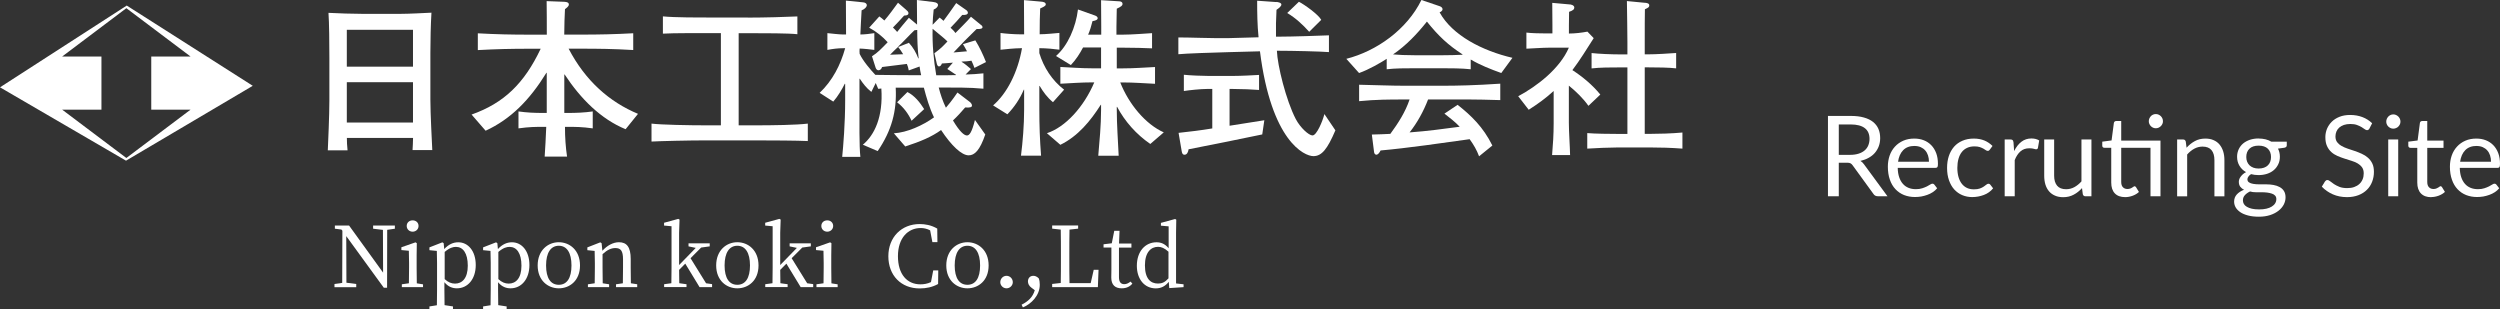
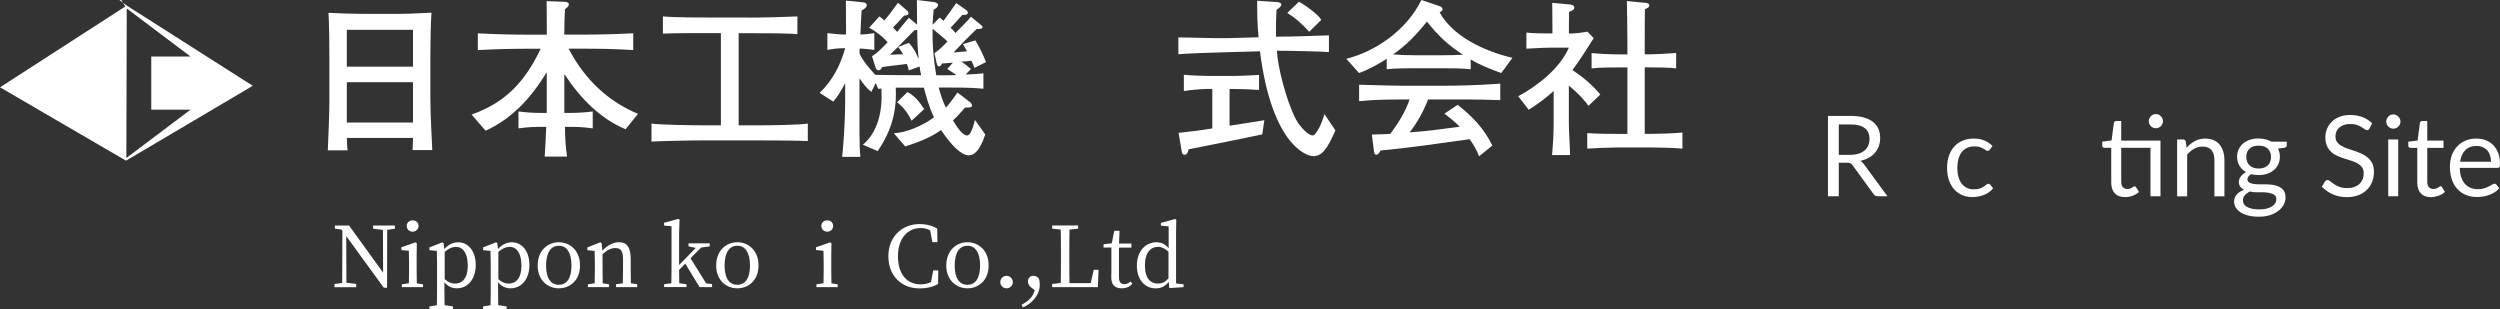
<svg xmlns="http://www.w3.org/2000/svg" id="_レイヤー_2" width="445.77" height="55.13" viewBox="0 0 445.77 55.13">
  <rect x="0" y="0" width="445.77" height="55.13" fill="#333333" stroke="none" />
  <defs>
    <style>.cls-1{fill:#fff;}</style>
  </defs>
  <g id="_レイヤー_1-2">
    <path class="cls-1" d="m327.87,29.02v5.98h-1.93v-14.33h4.05c.91,0,1.69.09,2.35.28.66.18,1.21.45,1.64.79.43.35.75.76.96,1.25.21.49.31,1.04.31,1.64,0,.51-.08.98-.24,1.42-.16.44-.39.83-.69,1.19-.3.35-.67.65-1.11.89-.44.25-.93.43-1.48.56.24.14.45.34.64.61l4.18,5.69h-1.72c-.35,0-.61-.14-.78-.41l-3.72-5.12c-.11-.16-.24-.27-.37-.34s-.33-.11-.6-.11h-1.47Zm0-1.41h2.03c.57,0,1.06-.07,1.5-.21s.79-.33,1.08-.58.51-.55.65-.9.22-.73.22-1.15c0-.85-.28-1.5-.85-1.93-.56-.43-1.4-.65-2.51-.65h-2.12v5.41Z" />
-     <path class="cls-1" d="m341.35,24.71c.61,0,1.17.1,1.68.3.51.2.96.5,1.33.88.37.38.67.86.88,1.42s.31,1.2.31,1.92c0,.28-.03.47-.09.56-.06.09-.17.14-.34.14h-6.74c.01.64.1,1.2.26,1.67.16.47.38.87.66,1.18.28.32.61.55,1,.71.39.16.82.24,1.3.24.45,0,.83-.05,1.15-.16s.6-.21.83-.33.43-.23.58-.33.29-.16.41-.16c.15,0,.26.06.34.17l.5.65c-.22.27-.48.5-.79.7-.31.2-.63.36-.98.48-.35.13-.71.22-1.08.29-.37.06-.74.09-1.11.09-.7,0-1.34-.12-1.94-.35-.59-.24-1.1-.58-1.53-1.04s-.77-1.02-1-1.7c-.24-.67-.36-1.45-.36-2.32,0-.71.11-1.37.32-1.98s.53-1.14.94-1.59.9-.8,1.49-1.06c.59-.26,1.25-.38,1.98-.38Zm.04,1.31c-.86,0-1.54.25-2.03.75-.49.5-.8,1.19-.92,2.07h5.51c0-.41-.06-.79-.17-1.13-.11-.34-.28-.64-.5-.89-.22-.25-.49-.44-.8-.58-.32-.14-.68-.21-1.09-.21Z" />
    <path class="cls-1" d="m354.81,26.67c-.05.07-.11.13-.16.17s-.13.06-.23.06-.21-.04-.33-.12c-.12-.08-.26-.18-.44-.28s-.4-.19-.65-.28c-.26-.08-.57-.12-.95-.12-.49,0-.93.09-1.31.27-.38.18-.7.43-.95.76-.26.33-.45.74-.58,1.21-.13.47-.2,1-.2,1.59s.07,1.16.21,1.64c.14.48.34.88.59,1.2.25.32.56.57.92.74s.77.25,1.23.25.79-.05,1.07-.15c.28-.1.51-.22.7-.35.19-.13.34-.24.46-.34s.24-.16.36-.16c.15,0,.27.06.34.17l.5.65c-.44.54-.99.93-1.65,1.18-.66.25-1.36.38-2.09.38-.63,0-1.22-.12-1.77-.35s-1.01-.57-1.42-1.01c-.4-.44-.71-.99-.94-1.64-.23-.65-.34-1.38-.34-2.21,0-.75.1-1.45.31-2.09.21-.64.52-1.19.92-1.66.4-.46.9-.82,1.5-1.08.59-.26,1.27-.39,2.04-.39.71,0,1.33.12,1.88.34.55.23,1.03.56,1.45.98l-.47.64Z" />
-     <path class="cls-1" d="m357.45,35v-10.13h1.02c.19,0,.33.04.4.11.07.07.12.2.15.38l.12,1.58c.35-.71.77-1.26,1.29-1.66.51-.4,1.11-.59,1.79-.59.28,0,.53.03.76.09.23.06.44.15.63.26l-.23,1.33c-.05.17-.15.25-.31.25-.09,0-.24-.03-.43-.09s-.46-.09-.81-.09c-.62,0-1.14.18-1.55.54-.42.36-.77.88-1.04,1.57v6.45h-1.78Z" />
-     <path class="cls-1" d="m366.27,24.87v6.46c0,.77.18,1.36.53,1.78.35.42.89.63,1.6.63.52,0,1.01-.12,1.47-.37s.88-.59,1.27-1.03v-7.47h1.78v10.13h-1.06c-.25,0-.41-.12-.48-.37l-.14-1.09c-.44.49-.93.88-1.48,1.17-.55.3-1.17.45-1.88.45-.55,0-1.04-.09-1.46-.28-.42-.18-.78-.44-1.06-.77-.29-.33-.5-.74-.65-1.21-.14-.47-.21-1-.21-1.57v-6.46h1.78Z" />
    <path class="cls-1" d="m385.23,35h-1.78v-8.64h-5.22v6.08c0,.43.1.74.31.95.21.21.47.31.8.31.19,0,.35-.03.49-.08.14-.05.25-.1.35-.17s.18-.11.26-.17c.07-.05.13-.07.18-.07.09,0,.18.06.25.17l.52.85c-.31.29-.68.51-1.11.67-.43.16-.88.25-1.34.25-.8,0-1.42-.22-1.85-.67-.43-.45-.64-1.09-.64-1.93v-6.2h-1.22c-.11,0-.2-.03-.27-.09-.07-.06-.11-.16-.11-.29v-.71l1.66-.22.41-3.12c.02-.1.07-.18.14-.25.07-.06.16-.09.27-.09h.9v3.49h7v9.93Zm.44-13.38c0,.17-.03.33-.1.48s-.16.28-.28.4c-.12.11-.25.2-.4.27-.15.07-.32.1-.49.1s-.34-.03-.49-.1c-.15-.07-.28-.16-.39-.27-.11-.11-.2-.25-.27-.4-.07-.15-.1-.31-.1-.48s.03-.34.1-.5c.07-.16.16-.29.27-.41.11-.12.24-.21.39-.27.15-.07.31-.1.49-.1s.34.03.49.1c.15.07.29.16.4.27.12.12.21.25.28.41s.1.32.1.5Z" />
    <path class="cls-1" d="m388.2,35v-10.13h1.06c.25,0,.41.12.48.37l.14,1.1c.44-.49.93-.88,1.48-1.18.54-.3,1.17-.45,1.88-.45.55,0,1.04.09,1.46.28.42.18.78.44,1.06.78.28.34.5.74.65,1.22.15.47.22,1,.22,1.57v6.45h-1.78v-6.45c0-.77-.17-1.36-.52-1.79-.35-.42-.88-.63-1.6-.63-.53,0-1.02.13-1.48.38-.46.25-.88.6-1.26,1.03v7.46h-1.78Z" />
    <path class="cls-1" d="m402.73,24.7c.44,0,.85.05,1.23.14s.73.24,1.04.42h2.75v.66c0,.22-.14.36-.42.42l-1.15.16c.23.43.34.92.34,1.45,0,.49-.09.94-.29,1.34-.19.4-.45.75-.79,1.04-.34.29-.74.51-1.2.66s-.97.23-1.52.23c-.47,0-.92-.06-1.34-.17-.21.14-.38.29-.48.45-.11.16-.17.31-.17.46,0,.25.1.44.29.56.19.13.45.22.77.27.32.05.68.08,1.09.08h1.25c.42,0,.84.04,1.25.11s.77.2,1.09.37c.32.17.58.4.77.7s.29.68.29,1.15c0,.44-.11.86-.32,1.28-.22.41-.53.78-.94,1.1-.41.32-.9.58-1.49.77s-1.25.29-1.99.29-1.39-.07-1.95-.22-1.02-.34-1.38-.59-.64-.53-.83-.86c-.18-.32-.27-.66-.27-1.02,0-.5.16-.93.48-1.28.32-.35.75-.63,1.3-.84-.29-.13-.51-.31-.68-.53-.17-.22-.26-.52-.26-.89,0-.15.03-.3.08-.45.05-.16.14-.31.25-.46s.25-.3.4-.44c.16-.14.35-.26.56-.37-.5-.28-.89-.65-1.17-1.12-.28-.46-.43-1-.43-1.62,0-.49.1-.94.29-1.34s.46-.75.79-1.03c.34-.28.75-.5,1.22-.66.47-.15.98-.23,1.54-.23Zm3.16,10.81c0-.26-.07-.47-.21-.62-.14-.16-.33-.28-.57-.36s-.52-.15-.83-.19c-.31-.04-.64-.06-.99-.06h-1.06c-.36,0-.7-.04-1.03-.14-.38.18-.69.4-.92.66-.24.26-.35.57-.35.93,0,.23.06.44.17.64.12.2.29.37.54.51.24.14.54.26.9.34.36.08.79.12,1.29.12s.91-.04,1.29-.13c.38-.09.7-.21.96-.38.26-.16.47-.36.6-.58.14-.22.21-.47.21-.75Zm-3.16-5.46c.36,0,.68-.05.96-.15.28-.1.51-.24.69-.42.19-.18.33-.4.42-.65s.14-.53.14-.83c0-.62-.19-1.11-.56-1.48-.38-.37-.93-.55-1.65-.55s-1.26.18-1.64.55c-.38.37-.56.86-.56,1.48,0,.3.05.58.15.83s.24.46.43.65c.19.18.42.32.69.42.27.1.59.15.94.15Z" />
    <path class="cls-1" d="m422.5,22.91c-.06.1-.12.17-.19.22-.07.05-.15.08-.26.08-.11,0-.25-.06-.4-.17s-.34-.24-.57-.38-.51-.26-.83-.38-.71-.17-1.17-.17c-.43,0-.82.06-1.15.17-.33.12-.61.28-.83.47-.22.2-.39.44-.5.71-.11.27-.17.56-.17.88,0,.4.1.73.29,1,.2.26.46.49.78.67.32.19.69.35,1.1.49.41.14.83.28,1.26.42.43.15.85.31,1.26.5.41.18.78.42,1.1.7s.58.62.78,1.03c.2.41.29.91.29,1.5,0,.63-.11,1.21-.32,1.76s-.52,1.03-.93,1.43c-.41.41-.91.73-1.51.96-.6.23-1.27.35-2.04.35-.93,0-1.77-.17-2.53-.5-.76-.34-1.42-.79-1.96-1.37l.56-.92c.05-.07.12-.13.19-.19.08-.05.16-.07.25-.07.14,0,.3.07.48.22.18.15.41.32.68.5s.6.34.98.5c.38.15.85.22,1.4.22.46,0,.87-.06,1.23-.19.36-.13.67-.31.92-.54.25-.23.44-.5.58-.83s.2-.68.2-1.07c0-.43-.1-.79-.29-1.06s-.46-.51-.77-.7-.69-.34-1.1-.47c-.41-.13-.83-.26-1.26-.4s-.85-.29-1.26-.47c-.41-.18-.78-.41-1.1-.7-.32-.29-.58-.65-.77-1.08-.2-.43-.29-.96-.29-1.59,0-.51.1-1,.29-1.47.2-.47.48-.89.85-1.26.37-.37.83-.66,1.38-.88.55-.22,1.18-.33,1.9-.33.8,0,1.53.13,2.19.38.66.25,1.24.62,1.73,1.1l-.47.92Z" />
    <path class="cls-1" d="m428.02,21.69c0,.17-.03.33-.1.48-.07.15-.16.28-.28.4-.12.12-.25.21-.41.27-.15.07-.32.1-.49.1s-.33-.03-.48-.1c-.15-.07-.28-.16-.4-.27-.12-.12-.21-.25-.27-.4-.07-.15-.1-.31-.1-.48s.03-.34.1-.5c.07-.16.16-.29.27-.41.12-.12.25-.21.4-.28.15-.07.31-.1.48-.1s.34.03.49.1c.15.07.29.16.41.28.12.12.21.25.28.41.07.16.1.32.1.5Zm-.4,3.18v10.13h-1.78v-10.13h1.78Z" />
    <path class="cls-1" d="m433.51,35.16c-.8,0-1.41-.22-1.84-.67-.43-.45-.65-1.09-.65-1.93v-6.2h-1.22c-.11,0-.2-.03-.27-.1-.07-.06-.11-.16-.11-.29v-.71l1.66-.21.41-3.13c.01-.1.06-.18.13-.25.07-.06.17-.09.28-.09h.9v3.49h2.9v1.29h-2.9v6.08c0,.43.1.74.31.95.21.21.47.31.8.31.19,0,.35-.03.48-.08s.25-.11.35-.17.19-.12.25-.17c.07-.05.13-.08.19-.08.09,0,.18.06.25.17l.52.85c-.31.29-.68.51-1.11.67-.43.16-.88.25-1.34.25Z" />
    <path class="cls-1" d="m441.57,24.71c.61,0,1.17.1,1.68.3.51.2.96.5,1.33.88.37.38.67.86.88,1.42s.31,1.2.31,1.92c0,.28-.03.47-.09.56-.06.09-.17.14-.34.14h-6.74c.01.64.1,1.2.26,1.67.16.47.38.87.66,1.18.28.32.61.55,1,.71.39.16.82.24,1.3.24.45,0,.83-.05,1.15-.16s.6-.21.83-.33.43-.23.58-.33.29-.16.41-.16c.15,0,.26.06.34.17l.5.65c-.22.27-.48.5-.79.7-.31.2-.63.36-.98.48-.35.13-.71.22-1.08.29-.37.06-.74.09-1.11.09-.7,0-1.34-.12-1.94-.35-.59-.24-1.1-.58-1.53-1.04s-.77-1.02-1-1.7c-.24-.67-.36-1.45-.36-2.32,0-.71.11-1.37.32-1.98s.53-1.14.94-1.59.9-.8,1.49-1.06c.59-.26,1.25-.38,1.98-.38Zm.04,1.31c-.86,0-1.54.25-2.03.75-.49.5-.8,1.19-.92,2.07h5.51c0-.41-.06-.79-.17-1.13-.11-.34-.28-.64-.5-.89-.22-.25-.49-.44-.8-.58-.32-.14-.68-.21-1.09-.21Z" />
-     <path class="cls-1" d="m22.6.99L0,15.57l22.47,13.08,22.6-13.35L22.6.99Zm-.07,27.18l-11.45-8.62h7.01v-9.47h-7.01L22.53,1.46l11.45,8.62h-7.01v9.47h7.01l-11.45,8.62Z" />
+     <path class="cls-1" d="m22.6.99L0,15.57l22.47,13.08,22.6-13.35L22.6.99Zl-11.45-8.62h7.01v-9.47h-7.01L22.53,1.46l11.45,8.62h-7.01v9.47h7.01l-11.45,8.62Z" />
    <path class="cls-1" d="m61.84,5.31h11.8v6.58h-11.8v-6.58Zm2.77-2.84c-1.49,0-4.61-.09-6.04-.18.13,1.71.16,5.61.16,7.99v7.68c0,2.53-.22,7.5-.28,8.84h3.52c-.12-1.71-.09-.67-.12-2.2h11.8c0,.55-.06,1.65-.09,2.16h3.52c-.06-1.31-.34-6.49-.34-8.99v-8.35c0-2.26.06-4.94.19-7.16-1.28.06-4.02.21-5.54.21h-6.76Zm-2.77,12.19h11.8v7.19h-11.8v-7.19Z" />
    <path class="cls-1" d="m84.08,20.43c5.76-2.04,9.38-5.52,12.33-11.74h-1.96c-3.33,0-5.92.06-9.25.24v-2.99c3.27.18,5.98.24,9.25.24h3.05c0-1.28,0-4.85-.03-5.98l3.15.12c.53.03.81.15.81.49s-.5.67-.69.82c-.06.88-.13,3.2-.13,4.54h2.96c3.3,0,6.07-.06,9.34-.24v2.99c-3.55-.21-6.32-.24-9.34-.24h-2.18c3.02,5.79,7.32,9.51,12.37,11.62l-2.21,2.74c-4.39-1.8-8-5.4-10.87-9.76h-.06v6.86h.62c1.49,0,2.99-.06,4.45-.27v3.02c-1.93-.27-3.08-.27-4.45-.27h-.5c0,1.86.12,3.63.37,5.3h-3.99c.12-1.46.19-3.44.28-5.3h-.53c-1.37,0-2.46,0-4.42.27v-3.02c1.53.21,2.8.27,4.42.27h.62v-7.16h-.06c-2.99,4.85-6.35,8.26-10.84,10.33l-2.52-2.9Z" />
    <path class="cls-1" d="m133.33,3.14c2.93,0,7.1-.12,8.85-.21v3.17c-1.62-.18-5.92-.18-8.13-.18h-2.34v16.43h2.77c3.33,0,7.57-.06,9.56-.31v3.11c-1.87-.09-6.29-.12-9.53-.12h-8.5c-3.21,0-8.22.12-9.84.21v-3.2c1.71.21,6.67.31,10,.31h2.37V5.91h-.9c-2.96,0-7.51-.03-9.44.09v-3.08c1.99.21,6.45.21,9.69.21h5.45Z" />
    <path class="cls-1" d="m168.9,12.29c.53.34,1.06.7,1.56,1.04v.06c-.56,0-1.15.03-1.71.03h-1.81c-.47-2.74-.72-5.52-.65-8.29.72.64,1.96,1.56,2.65,2.26-.81.85-1.09,1.19-2.33,2.1l.4,1.74c.06.3.16.61.44.61.25,0,.41-.27.5-.52.37,0,1.5-.12,1.96-.15l-1,1.13Zm-13.92-7.35c1.25.67,2.37,1.56,3.3,2.59-1.06,1.1-1.84,1.92-2.8,2.5l.65,2.04c.09.27.28.46.5.46.31,0,.56-.24.65-.58,1.46-.18,2.71-.33,4.42-.55.16.34.25.7.34,1.16l1.93-.7c.06.52.16,1.04.28,1.55h-1.25c-2.27,0-4.64-.03-6.92-.06-.84-.88-2.24-2.53-2.8-3.75-.03-.34-.03-.64,0-.94.53,0,2.27.18,2.62.24v-2.99c-.68.12-1.78.24-2.49.24.03-1.01.16-3.08.22-4.3.62-.24.93-.64.93-.94,0-.24-.25-.46-.65-.49l-3.08-.31c0,1.56.03,4.02.03,6.04h-.53c-.56,0-1.99-.15-2.8-.24v2.99c.93-.18,1.87-.3,2.8-.3h.37c-.84,3.02-2.27,5.79-4.55,7.96l2.43,1.56c.84-.98,1.49-2.07,2.06-3.2l.06.06v2.87c0,4.15-.34,8.23-.53,10.12h3.24c-.22-1.95-.16-6.1-.16-10.06v-3.87h.06c.56.85,1.22,1.71,2.06,2.35l.78-1.59.44,1.04c.19,0,.37-.03.56-.06.34,5.06-1.21,8.29-3.3,10.03l2.65,1.13c2.49-3.66,3.43-7.13,3.21-11.31h5.02c.47,1.8,1,3.63,1.81,5.3-1.99,1.43-4.8,2.71-7.16,2.84l2.03,2.35c2.71-.88,4.7-1.71,6.39-2.93,1.87,2.83,3.68,4.51,4.92,4.51,1.06,0,1.99-.88,2.96-3.72l-1.84-2.59c-.56,2.26-1,2.77-1.43,2.77-.5,0-1.31-.7-2.49-2.68.78-.73,1.5-1.52,2.18-2.32.84.09,1.21-.06,1.21-.31,0-.27-.16-.46-.31-.61l-2.28-1.74c-.9,1.34-1.81,2.44-2.06,2.71-.56-1.16-.97-2.38-1.28-3.6,2.65,0,5.54-.03,7.97.21v-2.74c-1.28.12-1.84.18-3.18.21l.96-.97c-.53-.46-1.06-.92-1.65-1.28v-.06c.59,0,1.15-.06,1.74-.15.22.43.37.85.53,1.28l2.06-1.04c-.53-1.34-1.15-2.65-1.9-3.87l-2.21.67c.25.43.5.82.72,1.28-.81.06-1.59.15-2.4.21,1.34-1.43,2.71-2.84,4.11-4.18.72.03,1.06-.09,1.06-.33,0-.15-.12-.31-.31-.43l-1.75-1.43c-.72.88-2.02,2.1-2.77,2.9-.25-.37-.56-.67-.87-.94.72-.73,1.4-1.49,2.09-2.29.5.06,1-.06,1-.37,0-.18-.12-.4-.34-.52l-1.74-1.22c-.5.76-1.99,2.8-2.27,3.17-.22-.21-.44-.4-.69-.58l-1.25,1.28c.03-.91.09-1.8.19-2.71.53-.21.78-.58.78-.82s-.25-.46-.78-.52l-2.99-.37c0,1.31.03,2.68.03,4.39l-1.46-1.22c-.93,1.07-1.5,1.8-2.09,2.53-.22-.27-.47-.52-.75-.79.69-.7,1.34-1.4,1.99-2.13.59,0,.78-.18.78-.43s-.25-.46-.5-.67l-1.37-1.19c-.78,1.07-1.56,2.16-2.43,3.17-.28-.27-.62-.52-.9-.73l-1.81,2.01Zm5.23,3.42l-.06-.06c.81-.73,2.05-2.1,2.9-2.9.22-.03.34-.03.5-.06,0,1.71.06,3.38.25,5.03l-.06.06c-.37-1.01-.93-1.98-1.68-2.8l-1.84.73Zm.84,1.31c-.78.03-1.56.06-2.34.09.47-.49.93-.94,1.43-1.4.34.43.62.85.9,1.31Zm3.74,9.79c-.78-1.22-1.68-2.38-2.99-3.05l-1.84,1.83c1.12.85,1.99,2.01,2.58,3.29l2.24-2.07Z" />
-     <path class="cls-1" d="m186.68,23.75c3.27-1.07,6.57-4.66,8.44-9.06h-.44c-1.87,0-3.74.15-5.61.24v-2.99c1.87.09,3.74.24,5.61.24h1.65v-3.72h-3.21c-.59,1.13-1.31,2.23-2.18,3.14l-2.65-1.62c2.09-1.8,3.55-5.15,3.92-8.29l3.02,1.07c.25.09.5.24.5.49,0,.21-.19.4-.93.52-.19.79-.47,1.74-.78,2.41h2.34v-1.52c0-1.56-.03-3.08-.03-4.63l3.33.21c.25.03.5.15.5.46,0,.27-.19.46-1.03.85,0,.88-.06,2.16-.06,3.29v1.34h1.09c1.68,0,4.17-.21,5.26-.27v2.71c-1.03-.06-3.46-.12-5.2-.12h-1.09v3.69h1.12c1.9,0,3.8-.15,5.7-.24v2.99c-1.9-.09-3.8-.24-5.7-.24h-.5c1.53,3.87,4.52,7.47,7.76,8.9l-2.4,2.07c-2.49-1.71-4.52-3.99-5.92-6.62h-.06v.46c0,2.74.22,5.58.34,8.26h-3.64c.22-2.56.5-5.46.5-8.17v-.91h-.06c-1.84,2.9-4.08,5.61-7.2,7.13l-2.4-2.07Zm-9.62-4.94c2.49-2.13,4.42-5.91,5.17-10.21h-.34c-.9,0-2.71.18-3.49.27v-2.99c.84.12,2.46.24,3.49.24h.72c0-2.04-.03-4.06-.03-6.1l3.05.27c.44.03.84.15.84.49,0,.31-.5.49-1,.73-.06.88-.09,3.08-.09,4.6,1.15,0,2.71-.18,3.52-.24v2.99c-.81-.12-2.37-.27-3.58-.27v.88c.78,2.56,2.28,4.88,4.42,6.52l-1.99,2.23c-1-.82-1.74-1.83-2.37-2.9h-.06v4.24c0,2.74.09,5.4.31,8.2h-3.58c.31-2.44.56-5.46.56-8.2v-3.57h-.06c-.69,1.62-1.68,3.11-2.93,4.39l-2.55-1.59Z" />
    <path class="cls-1" d="m227.58.34c.31.03.9.15.9.46,0,.34-.47.67-.87.95-.09,1.59-.12,3.2-.09,4.79h.41c2.46,0,7.57-.18,9.03-.24v2.99c-1.46-.12-6.57-.24-9.03-.24h-.25c.09,2.59,1.62,8.81,3.36,12.17.81,1.55,2.33,2.93,2.99,2.93.75,0,1.81-2.56,2.12-3.81l1.96,2.9c-1.43,3.35-2.43,4.6-3.92,4.6-1.62,0-7.51-2.65-9.53-18.69l-5.61.15c-2.43.06-7.79.24-8.94.37v-2.99c1.15-.03,6.54.18,8.94.12l5.36-.15c-.22-2.16-.25-4.33-.25-6.52l3.43.24Zm-7.72,13.2c1.31,0,3.68-.12,4.64-.18v2.68c-1.03-.09-3.15-.18-4.73-.18h-.53v6.56c1.71-.24,4.45-.73,6.2-.98l-.37,2.53c-4.36.91-8.78,1.8-13.14,2.65-.06.49-.28.97-.72.97-.37,0-.44-.33-.5-.61l-.56-3.29c1.99-.21,4.02-.46,6.01-.79v-7.04h-.93c-1.09,0-3.15.21-4.14.37v-2.9c1.06.12,3.36.21,4.42.21h4.36ZM231.6.31c.97.49,3.46,2.26,3.99,3.23l-2.15,2.13c-1.15-1.28-2.43-2.47-3.92-3.35l2.09-2.01Z" />
    <path class="cls-1" d="m252.25,9.85c-1.53,0-2.99-.06-3.86-.15,2.34-1.59,4.3-3.66,6.04-5.85,2.12,2.65,3.8,4.18,6.35,5.85v.06c-1.18.06-2.31.09-3.52.09h-5.02Zm5.29,10.4c.93.73,1.9,1.46,2.74,2.35-3.27.43-5.61.76-8.94,1.01,1.4-1.77,2.49-3.78,3.3-5.88h2.62c2.52,0,5.82-.03,10.25.12v-2.93c-4.45.3-7.73.37-10.31.37h-6.79c-2.34,0-5.14-.12-8.07-.18v2.93c2.96-.3,5.61-.3,7.85-.3h1.15c-.75,2.23-2.02,4.21-3.43,6.13-1.03.06-2.18.09-3.3.12l.4,3.14c.03.24.19.46.41.46s.5-.24.75-.76c4.64-.4,11.52-1.4,15.88-2.01.69.95,1.28,1.95,1.68,3.05l2.37-1.92c-1.65-3.32-3.77-5.34-6.2-7.26l-2.37,1.59Zm-15.2-7.23c1.74-.61,3.89-1.86,4.92-2.53v1.86c1.5-.18,3.4-.18,4.98-.18h5.02c1.15,0,3.43,0,4.98.18v-1.74c1.71,1.01,3.58,1.74,5.45,2.41l1.99-2.71c-5.36-1.25-10.72-3.99-12.99-8.11.25-.09.53-.3.53-.55,0-.27-.25-.46-.53-.55l-3.24-1.1c-2.58,5.27-8,9.12-13.39,10.49l2.27,2.53Z" />
    <path class="cls-1" d="m293.3.49c.37.03.78.12.78.46s-.19.43-.78.7c-.03.64-.03,3.93-.03,5.88v2.16h.59c1.43,0,3.74-.15,5.01-.24v2.74c-1.21-.15-3.36-.18-5.01-.18h-.59v11.86h.9c1.49,0,3.92-.06,5.82-.24v2.87c-1.96-.15-3.92-.21-5.89-.21h-5.54c-1.37,0-4.3.12-5.54.21v-2.77c1.25.12,4.17.15,5.54.15h1.62v-11.86h-1.37c-1.62,0-3.52,0-5.02.18v-2.74c1.25.15,3.65.24,5.02.24h1.37v-2.13c0-1.92-.06-4.91-.09-7.38l3.21.31Zm-13.18.34c.22.03.59.18.59.52,0,.31-.22.52-.93.76,0,.79-.03,1.59-.03,2.38v1.49c1.09,0,2.31-.15,3.3-.34l1.12,1.16c-1.25,1.95-2.43,3.9-3.8,5.7,1.87,1.22,3.58,2.65,4.98,4.36l-2.12,2.01c-.97-1.37-2.18-2.53-3.49-3.6v6.62c0,1.62.19,4.18.22,5.76h-3.21c.16-1.86.28-3.72.28-5.61v-5.82c-1.31,1.22-2.87,2.35-4.45,3.35l-1.87-2.41c3.46-1.86,7.44-4.97,9.03-8.66h-3.49c-1.15,0-3.21.15-4.08.18v-2.87c.87.12,2.62.15,3.61.15h1.03v-1.43c0-1.34-.03-2.68-.03-4.02l3.33.3Z" />
    <path class="cls-1" d="m70.42,40.78l-1.38.2-.02,10.33h-.58l-6.7-9.21.03,8.31,1.75.23v.57h-3.88v-.57l1.38-.2.03-9.3-.17-.21-1.17-.15v-.57h2.53l6.07,8.4-.03-7.62-1.75-.21v-.57h3.88v.57Z" />
    <path class="cls-1" d="m75.43,50.69v.51h-3.78v-.51l1.26-.18c.02-.84.03-2,.03-2.76v-.87c0-.92-.02-1.46-.04-2.17l-1.33-.12v-.5l2.52-.88.23.15-.03,2.19v2.21c0,.76.02,1.92.03,2.76l1.12.18Zm-2.91-10.4c0-.6.46-1,1.06-1s1.05.41,1.05,1-.48,1.02-1.05,1.02c-.6,0-1.06-.44-1.06-1.02Z" />
    <path class="cls-1" d="m79.21,44.41c.78-.85,1.63-1.21,2.5-1.21,1.75,0,3.12,1.54,3.12,4.06s-1.44,4.15-3.36,4.15c-.75,0-1.53-.24-2.23-1.09v1.3c0,.9.02,1.86.03,2.79l1.5.23v.49h-4.2v-.49l1.33-.21c.02-.93.03-1.88.03-2.76v-4.77c0-.92-.02-1.5-.04-2.16l-1.32-.13v-.5l2.31-.9.23.15.1,1.05Zm.07,5.35c.63.58,1.22.81,1.85.81,1.26,0,2.28-.93,2.28-3.19s-.87-3.36-2.11-3.36c-.51,0-1.12.15-2.01.9v4.84Z" />
    <path class="cls-1" d="m88.78,44.41c.78-.85,1.63-1.21,2.5-1.21,1.75,0,3.12,1.54,3.12,4.06s-1.44,4.15-3.36,4.15c-.75,0-1.53-.24-2.23-1.09v1.3c0,.9.02,1.86.03,2.79l1.5.23v.49h-4.2v-.49l1.33-.21c.02-.93.03-1.88.03-2.76v-4.77c0-.92-.02-1.5-.04-2.16l-1.32-.13v-.5l2.31-.9.23.15.1,1.05Zm.07,5.35c.63.58,1.22.81,1.85.81,1.26,0,2.28-.93,2.28-3.19s-.87-3.36-2.11-3.36c-.51,0-1.12.15-2.01.9v4.84Z" />
    <path class="cls-1" d="m95.87,47.33c0-2.72,1.85-4.14,3.77-4.14s3.78,1.41,3.78,4.14-1.86,4.08-3.78,4.08-3.77-1.38-3.77-4.08Zm6.03,0c0-2.28-.84-3.51-2.26-3.51s-2.27,1.23-2.27,3.51.83,3.45,2.27,3.45,2.26-1.19,2.26-3.45Z" />
    <path class="cls-1" d="m113.62,50.69v.51h-3.78v-.51l1.22-.18c.01-.83.03-1.96.03-2.76v-1.53c0-1.48-.4-1.99-1.36-1.99-.74,0-1.44.31-2.29,1.09v2.43c0,.76.01,1.92.03,2.76l1.14.18v.51h-3.78v-.51l1.21-.18c.02-.84.03-2,.03-2.76v-.85c0-.93-.01-1.5-.04-2.16l-1.3-.13v-.5l2.31-.9.23.15.14,1.35c.84-.93,1.93-1.52,2.95-1.52,1.4,0,2.1.87,2.1,2.98v1.58c0,.79.01,1.93.03,2.76l1.16.18Z" />
    <path class="cls-1" d="m126.97,50.69v.51h-2.23l-2.55-4.19-1.1,1.11c0,.78.02,1.62.03,2.38l1.29.18v.51h-3.99v-.51l1.29-.18c.02-.9.03-1.88.03-2.76v-7.4l-1.33-.12v-.5l2.53-.69.23.12-.08,2.34v5.77l2.97-3.06-1.29-.27v-.54h3.78v.54l-1.53.21-1.89,1.9,2.77,4.47,1.06.15Z" />
    <path class="cls-1" d="m127.7,47.33c0-2.72,1.85-4.14,3.77-4.14s3.78,1.41,3.78,4.14-1.86,4.08-3.78,4.08-3.77-1.38-3.77-4.08Zm6.03,0c0-2.28-.84-3.51-2.26-3.51s-2.27,1.23-2.27,3.51.83,3.45,2.27,3.45,2.26-1.19,2.26-3.45Z" />
-     <path class="cls-1" d="m145,50.69v.51h-2.23l-2.55-4.19-1.1,1.11c0,.78.02,1.62.03,2.38l1.29.18v.51h-3.99v-.51l1.29-.18c.02-.9.03-1.88.03-2.76v-7.4l-1.33-.12v-.5l2.53-.69.23.12-.08,2.34v5.77l2.97-3.06-1.29-.27v-.54h3.78v.54l-1.53.21-1.89,1.9,2.77,4.47,1.06.15Z" />
    <path class="cls-1" d="m149.36,50.69v.51h-3.78v-.51l1.26-.18c.02-.84.03-2,.03-2.76v-.87c0-.92-.02-1.46-.04-2.17l-1.33-.12v-.5l2.52-.88.23.15-.03,2.19v2.21c0,.76.02,1.92.03,2.76l1.12.18Zm-2.91-10.4c0-.6.46-1,1.06-1s1.05.41,1.05,1-.48,1.02-1.05,1.02c-.6,0-1.06-.44-1.06-1.02Z" />
    <path class="cls-1" d="m167.3,48.23l-.03,2.41c-1.02.56-2.11.79-3.29.79-3.31,0-5.58-2.32-5.58-5.74s2.37-5.74,5.58-5.74c.95,0,2.06.18,3.14.81l.03,2.41h-.9l-.4-2.1c-.57-.29-1.12-.41-1.68-.41-2.26,0-4.06,1.76-4.06,5.02s1.65,5.02,4,5.02c.62,0,1.26-.1,1.89-.4l.4-2.08h.9Z" />
    <path class="cls-1" d="m168.73,47.33c0-2.72,1.85-4.14,3.77-4.14s3.78,1.41,3.78,4.14-1.86,4.08-3.78,4.08-3.77-1.38-3.77-4.08Zm6.03,0c0-2.28-.84-3.51-2.26-3.51s-2.27,1.23-2.27,3.51.83,3.45,2.27,3.45,2.26-1.19,2.26-3.45Z" />
    <path class="cls-1" d="m178.36,50.32c0-.63.49-1.14,1.11-1.14s1.12.51,1.12,1.14c0,.58-.5,1.09-1.12,1.09s-1.11-.51-1.11-1.09Z" />
    <path class="cls-1" d="m183.89,51.28c-.42-.3-.6-.72-.6-1.1,0-.55.34-1,.96-1,.3,0,.61.1.97.45.14.39.18.73.18,1.15,0,1.9-1.52,3.43-3.01,4.03l-.23-.48c1.15-.58,1.99-1.33,2.35-2.58l-.63-.48Z" />
    <path class="cls-1" d="m195.88,48.11l-.12,3.09h-8.15v-.57l1.53-.17c.03-1.46.03-2.91.03-4.3v-.85c0-1.47,0-2.94-.03-4.37l-1.53-.17v-.57h4.63v.57l-1.54.17c-.03,1.44-.03,2.9-.03,4.35v1.09c0,1.25,0,2.67.03,4.11h3.78l.54-2.38h.85Z" />
    <path class="cls-1" d="m201.91,50.57c-.42.52-1.06.84-1.9.84-1.17,0-1.86-.6-1.86-1.92,0-.39.02-.75.02-1.36v-3.99h-1.4v-.58l1.47-.18.44-2.22h.94l-.09,2.27h2.21v.72h-2.22v5.29c0,.87.36,1.23.95,1.23.39,0,.69-.15,1.12-.46l.33.38Z" />
    <path class="cls-1" d="m211.04,50.69v.51l-2.55.17-.09-1.12c-.58.73-1.31,1.17-2.31,1.17-2.01,0-3.38-1.63-3.38-4.03,0-2.55,1.48-4.19,3.51-4.19.77,0,1.47.25,2.16,1.06v-3.9l-1.38-.12v-.5l2.53-.69.21.12-.04,2.34v9.03l1.33.15Zm-2.69-5.81c-.73-.66-1.3-.87-1.86-.87-1.26,0-2.34.96-2.34,3.31s.99,3.24,2.33,3.24c.72,0,1.24-.23,1.87-.93v-4.75Z" />
  </g>
</svg>